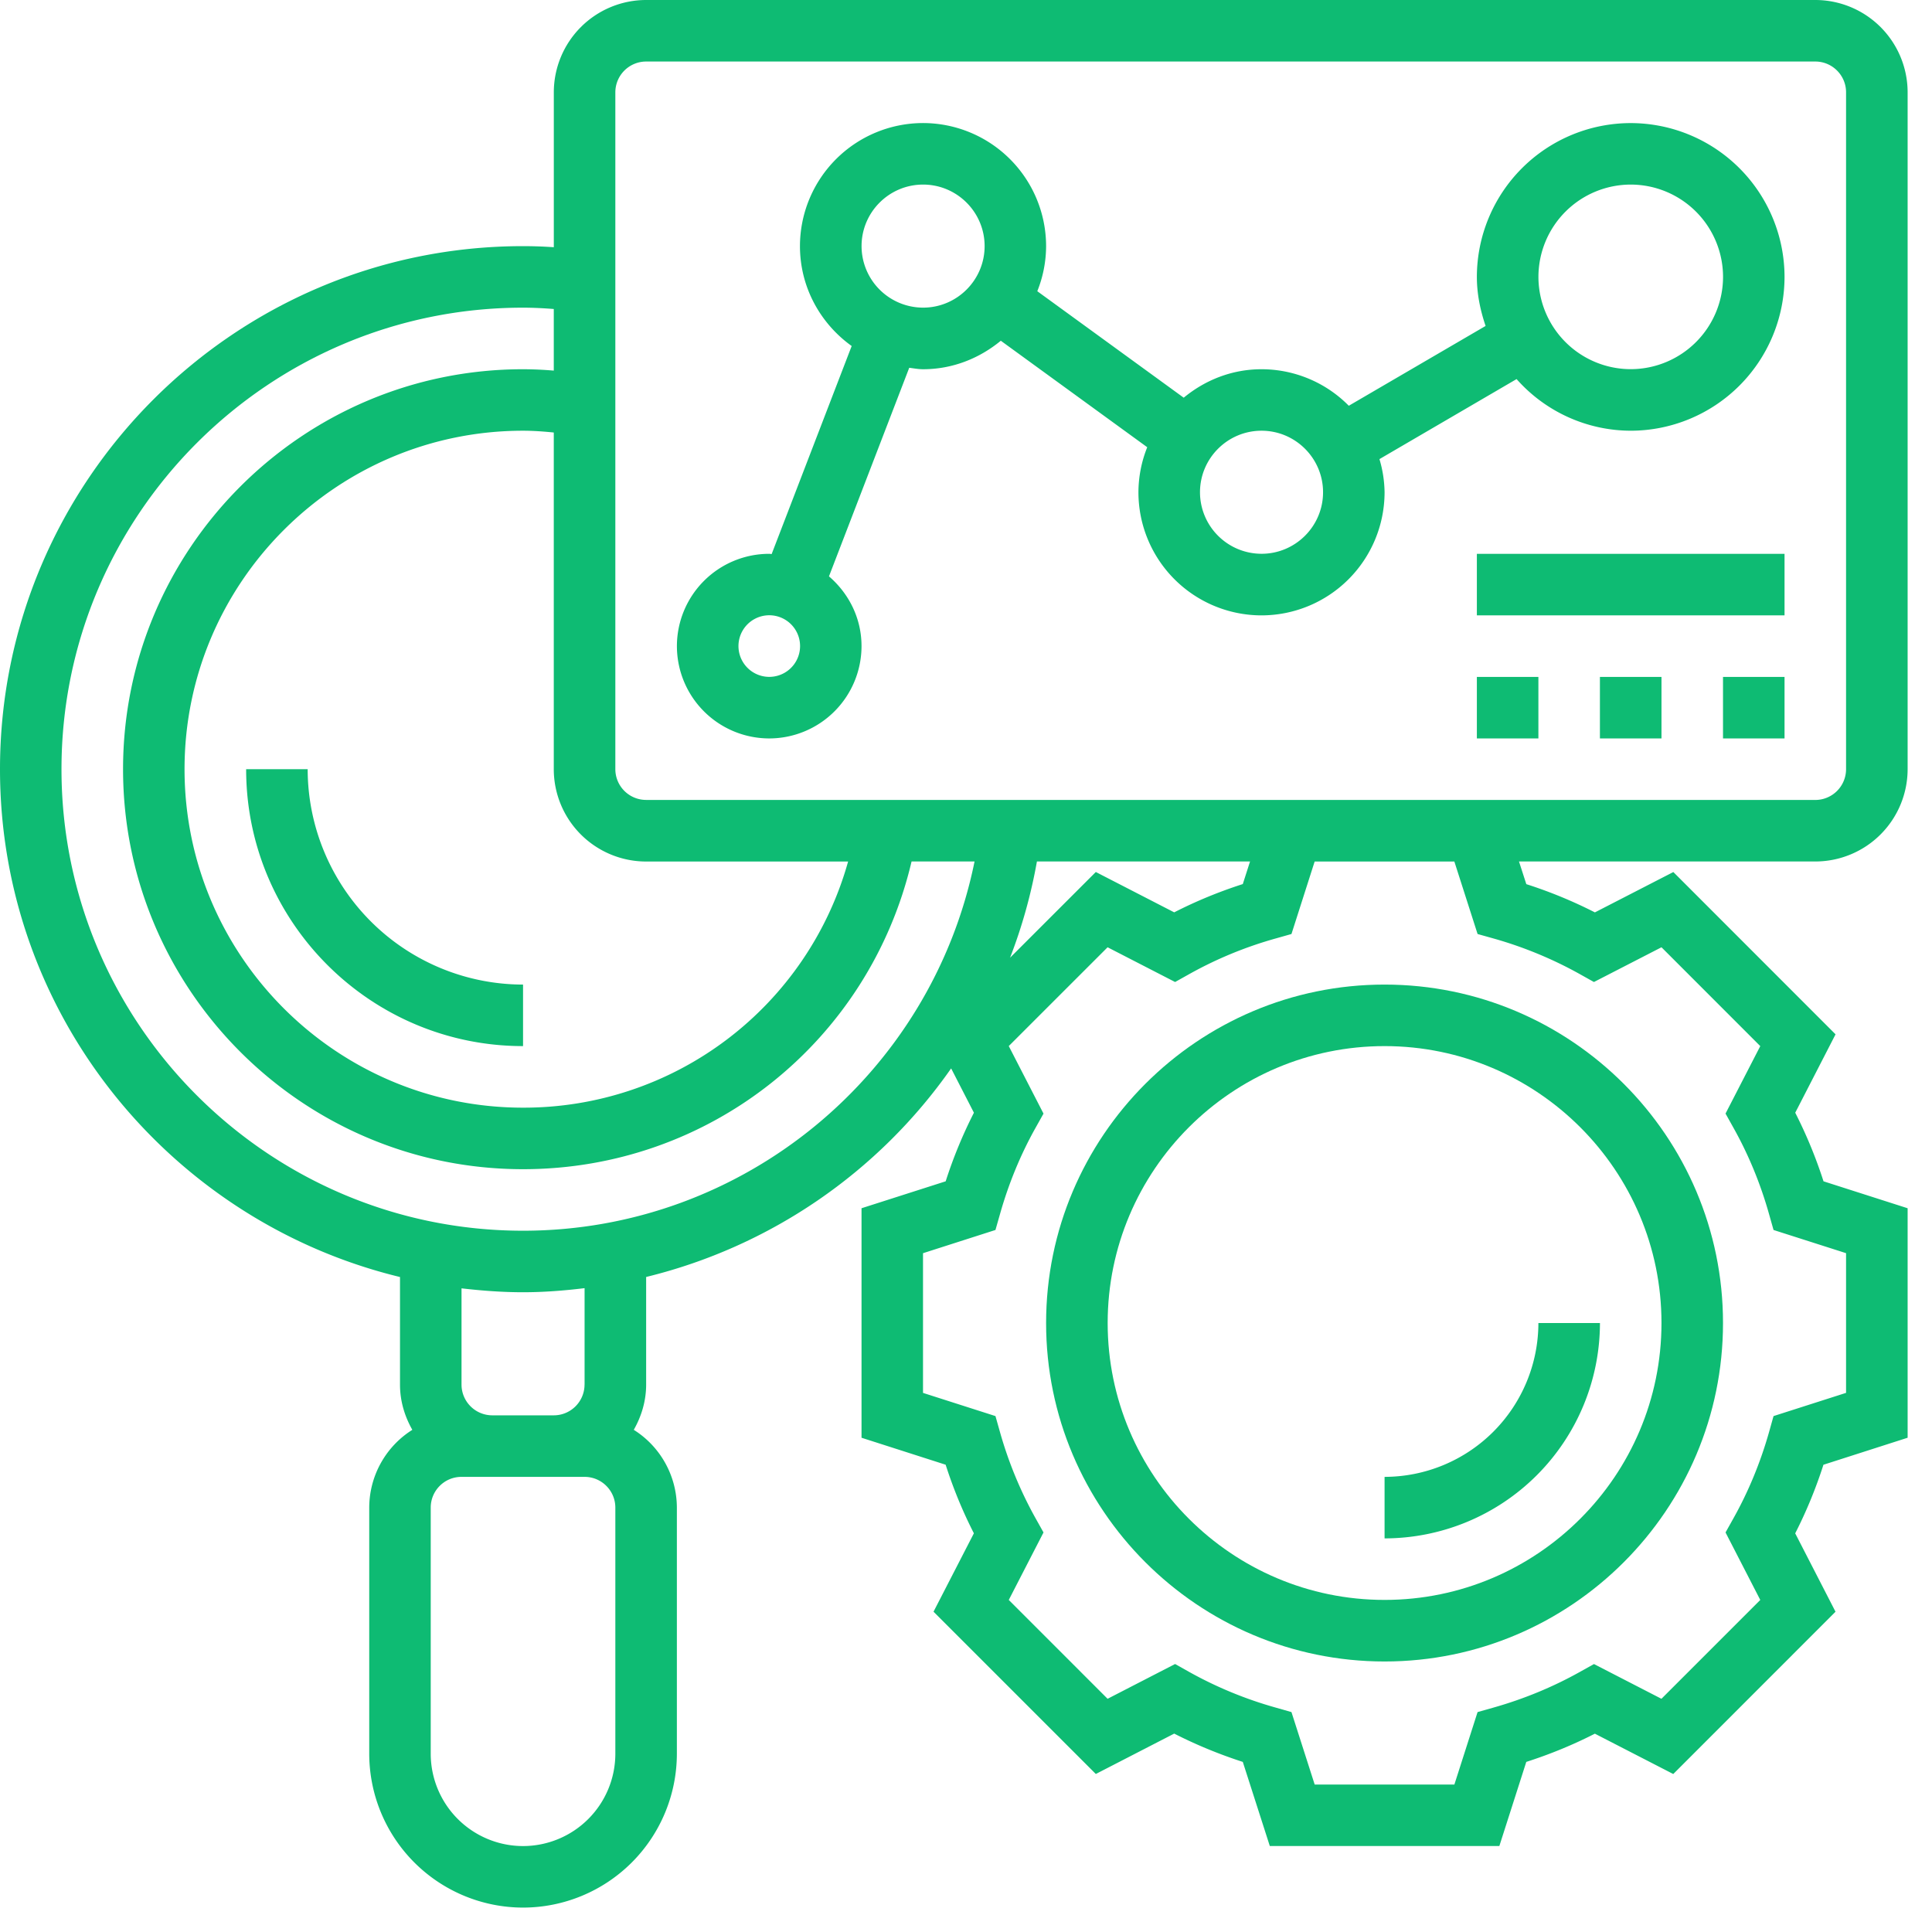
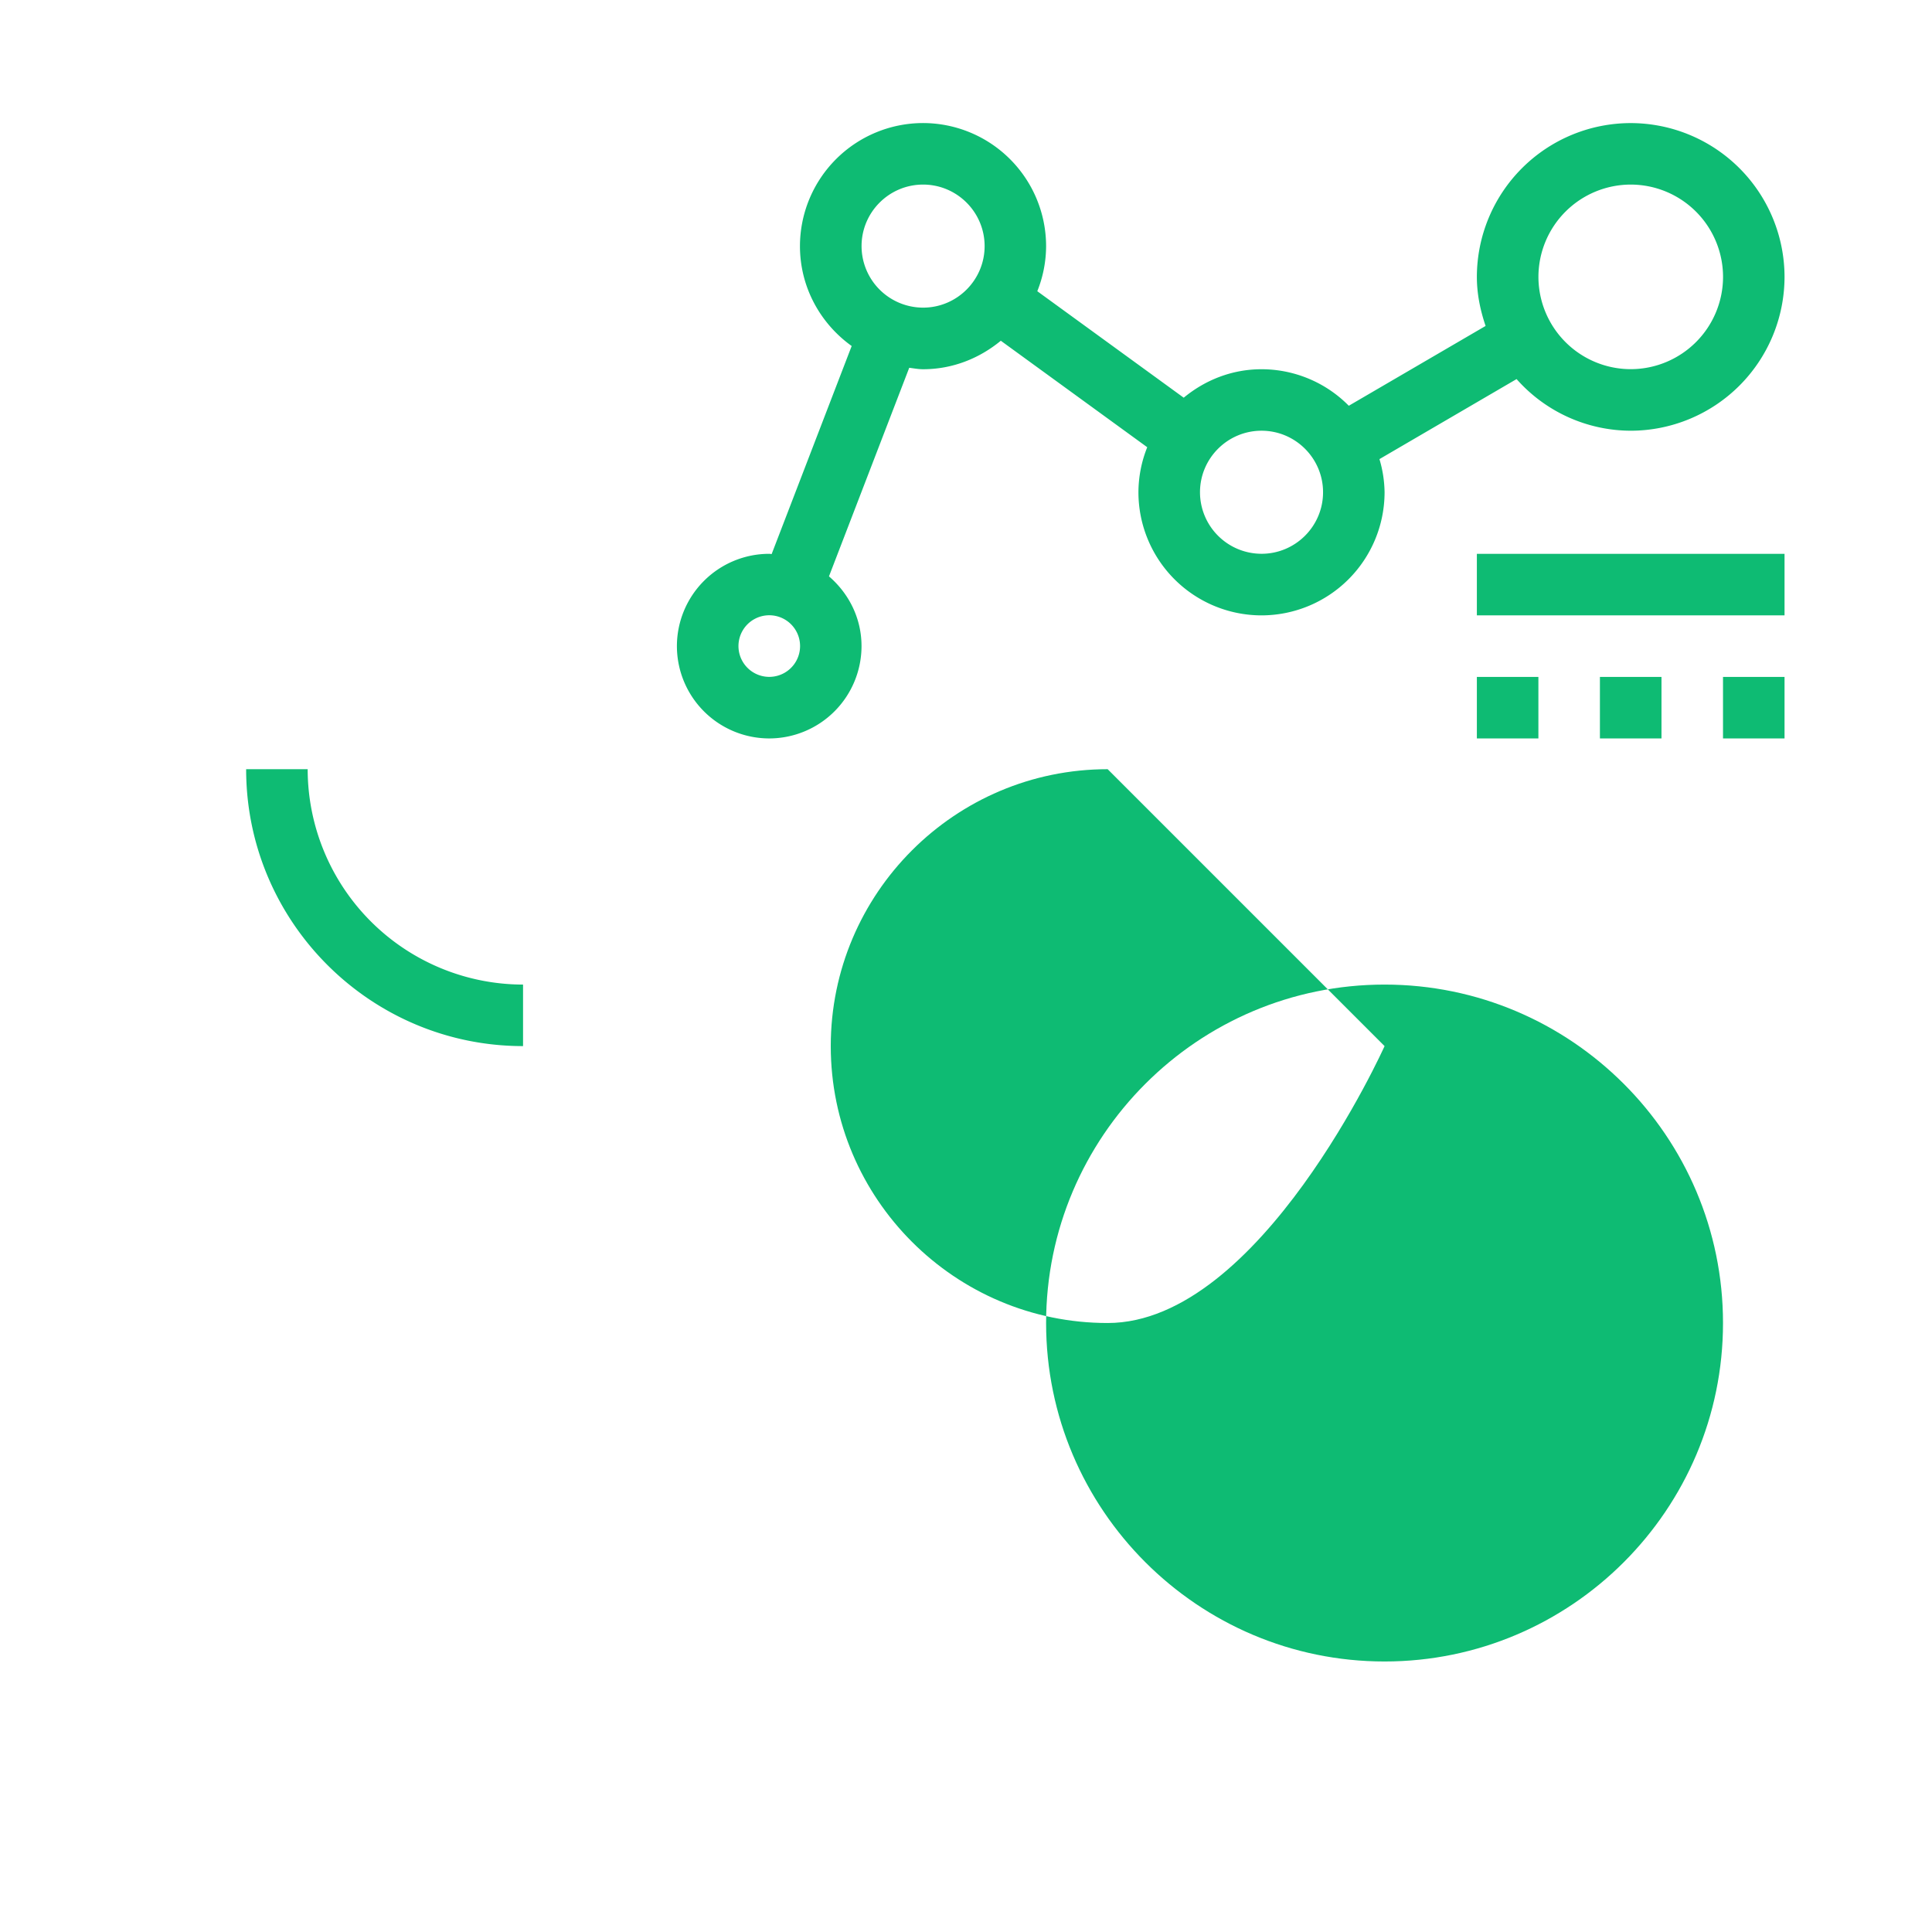
<svg xmlns="http://www.w3.org/2000/svg" width="52" height="52" fill="none">
-   <path d="M51.344 20.703V2.484A2.487 2.487 0 0048.859 0H17.391a2.487 2.487 0 00-2.485 2.484v4.17c-.287-.02-.56-.029-.828-.029C6.315 6.625 0 12.94 0 20.703c0 6.62 4.599 12.173 10.766 13.668v2.895c0 .444.126.856.332 1.218a2.48 2.48 0 00-1.16 2.094v6.625a4.145 4.145 0 004.14 4.14 4.145 4.145 0 004.14-4.14v-6.625a2.48 2.48 0 00-1.16-2.094c.206-.362.333-.774.333-1.218V34.37a14.106 14.106 0 008.209-5.614l.613 1.193a12.43 12.43 0 00-.76 1.846l-2.265.725v6.177l2.264.726c.206.642.46 1.26.76 1.846l-1.086 2.11 4.368 4.368 2.11-1.087c.588.3 1.206.555 1.846.762l.727 2.264h6.178l.725-2.264c.64-.206 1.26-.46 1.846-.76l2.11 1.086 4.367-4.368-1.085-2.11c.3-.587.555-1.206.76-1.846l2.266-.727V32.52l-2.264-.725a12.49 12.49 0 00-.761-1.846l1.085-2.11-4.366-4.368-2.111 1.086c-.588-.3-1.206-.555-1.846-.76l-.197-.61h7.975a2.487 2.487 0 002.485-2.484zM17.39 23.188h5.437a9.065 9.065 0 01-8.75 6.625c-5.022 0-9.11-4.087-9.11-9.11 0-5.022 4.088-9.11 9.11-9.11.265 0 .542.019.828.048v9.062a2.487 2.487 0 002.485 2.485zm-.828 24.015a2.487 2.487 0 01-2.485 2.484 2.487 2.487 0 01-2.484-2.484v-6.625c0-.457.37-.828.828-.828h3.312c.458 0 .829.371.829.828v6.625zm-.829-9.937a.829.829 0 01-.828.828H13.25a.829.829 0 01-.828-.828v-2.59c.544.063 1.095.105 1.656.105.56 0 1.112-.044 1.656-.11v2.595zm-1.656-4.141c-6.85 0-12.422-5.573-12.422-12.422 0-6.85 5.573-12.422 12.422-12.422.263 0 .538.013.828.036v1.658a10.165 10.165 0 00-.828-.037c-5.936 0-10.765 4.83-10.765 10.765 0 5.936 4.83 10.766 10.765 10.766 5.033 0 9.319-3.444 10.458-8.282h1.695c-1.162 5.726-6.225 9.938-12.153 9.938zm13.832-9.938h5.736l-.195.608c-.64.206-1.258.46-1.846.761l-2.11-1.086-2.308 2.307c.32-.826.563-1.692.723-2.59zm11.86 1.952l.428.12a10.77 10.77 0 012.316.955l.388.217 1.818-.935 2.659 2.66-.935 1.816.217.389c.402.718.724 1.498.954 2.316l.121.428 1.952.624v3.76l-1.952.625-.12.428c-.232.82-.554 1.599-.955 2.316l-.217.388.935 1.817-2.66 2.66-1.816-.935-.389.217c-.718.401-1.497.723-2.316.955l-.428.121-.624 1.95h-3.76l-.625-1.95-.428-.122a10.734 10.734 0 01-2.316-.954l-.388-.218-1.817.936-2.66-2.66.935-1.817-.217-.388a10.766 10.766 0 01-.955-2.316l-.121-.428-1.95-.624v-3.76l1.95-.625.122-.428c.232-.82.553-1.6.954-2.316l.217-.388-.935-1.818 2.66-2.659 1.817.935.388-.217a10.647 10.647 0 012.316-.954l.428-.121.624-1.951h3.76l.625 1.95zM17.39 21.53a.829.829 0 01-.828-.828V2.484a.83.83 0 01.829-.828h31.468c.457 0 .828.372.828.828v18.22a.829.829 0 01-.828.827H17.391z" fill="#0ebb73" />
  <path d="M43.89 3.313a4.145 4.145 0 00-4.14 4.14c0 .464.094.903.235 1.32l-3.682 2.148a3.299 3.299 0 00-2.35-.983c-.798 0-1.521.294-2.093.766l-3.941-2.866a3.29 3.29 0 00.237-1.213 3.316 3.316 0 00-3.312-3.313 3.316 3.316 0 00-3.313 3.313c0 1.109.553 2.087 1.392 2.688l-2.154 5.6c-.023-.001-.043-.007-.066-.007a2.487 2.487 0 00-2.484 2.485 2.487 2.487 0 002.484 2.484 2.487 2.487 0 002.485-2.484c0-.754-.344-1.421-.876-1.878l2.16-5.614c.123.015.244.039.372.039.798 0 1.52-.295 2.093-.767l3.941 2.866a3.288 3.288 0 00-.237 1.213 3.316 3.316 0 003.312 3.313 3.316 3.316 0 003.313-3.313 3.26 3.26 0 00-.138-.893l3.691-2.154a4.116 4.116 0 003.072 1.39 4.145 4.145 0 004.14-4.14 4.145 4.145 0 00-4.14-4.14zM20.704 18.218a.829.829 0 11.002-1.658.829.829 0 01-.002 1.658zm4.14-9.938a1.658 1.658 0 01-1.655-1.656c0-.913.742-1.656 1.656-1.656.913 0 1.656.743 1.656 1.656 0 .913-.743 1.656-1.656 1.656zm9.11 6.625a1.658 1.658 0 01-1.656-1.656c0-.913.743-1.656 1.656-1.656.913 0 1.656.743 1.656 1.656 0 .913-.742 1.656-1.656 1.656zm9.938-4.969a2.487 2.487 0 01-2.485-2.484 2.487 2.487 0 012.485-2.484 2.487 2.487 0 012.484 2.484 2.487 2.487 0 01-2.484 2.484zm-4.142 8.283h1.656v1.656H39.75v-1.656zm3.313 0h1.656v1.656h-1.657v-1.656zm3.312 0h1.656v1.656h-1.656v-1.656zm-6.625-3.313h8.281v1.656H39.75v-1.656zM8.281 20.703H6.625c0 4.11 3.343 7.453 7.453 7.453V26.5a5.804 5.804 0 01-5.797-5.797zM43.063 35.61h-1.657a4.145 4.145 0 01-4.14 4.14v1.656a5.804 5.804 0 005.797-5.797z" fill="#0ebb73" />
-   <path d="M28.156 35.61c0 5.022 4.087 9.109 9.11 9.109 5.022 0 9.109-4.087 9.109-9.11 0-5.022-4.087-9.109-9.11-9.109-5.022 0-9.109 4.087-9.109 9.11zm9.11-7.454c4.11 0 7.453 3.343 7.453 7.453s-3.343 7.453-7.453 7.453-7.453-3.343-7.453-7.453 3.343-7.453 7.453-7.453z" fill="#0ebb73" />
+   <path d="M28.156 35.61c0 5.022 4.087 9.109 9.11 9.109 5.022 0 9.109-4.087 9.109-9.11 0-5.022-4.087-9.109-9.11-9.109-5.022 0-9.109 4.087-9.109 9.11zm9.11-7.454s-3.343 7.453-7.453 7.453-7.453-3.343-7.453-7.453 3.343-7.453 7.453-7.453z" fill="#0ebb73" />
</svg>